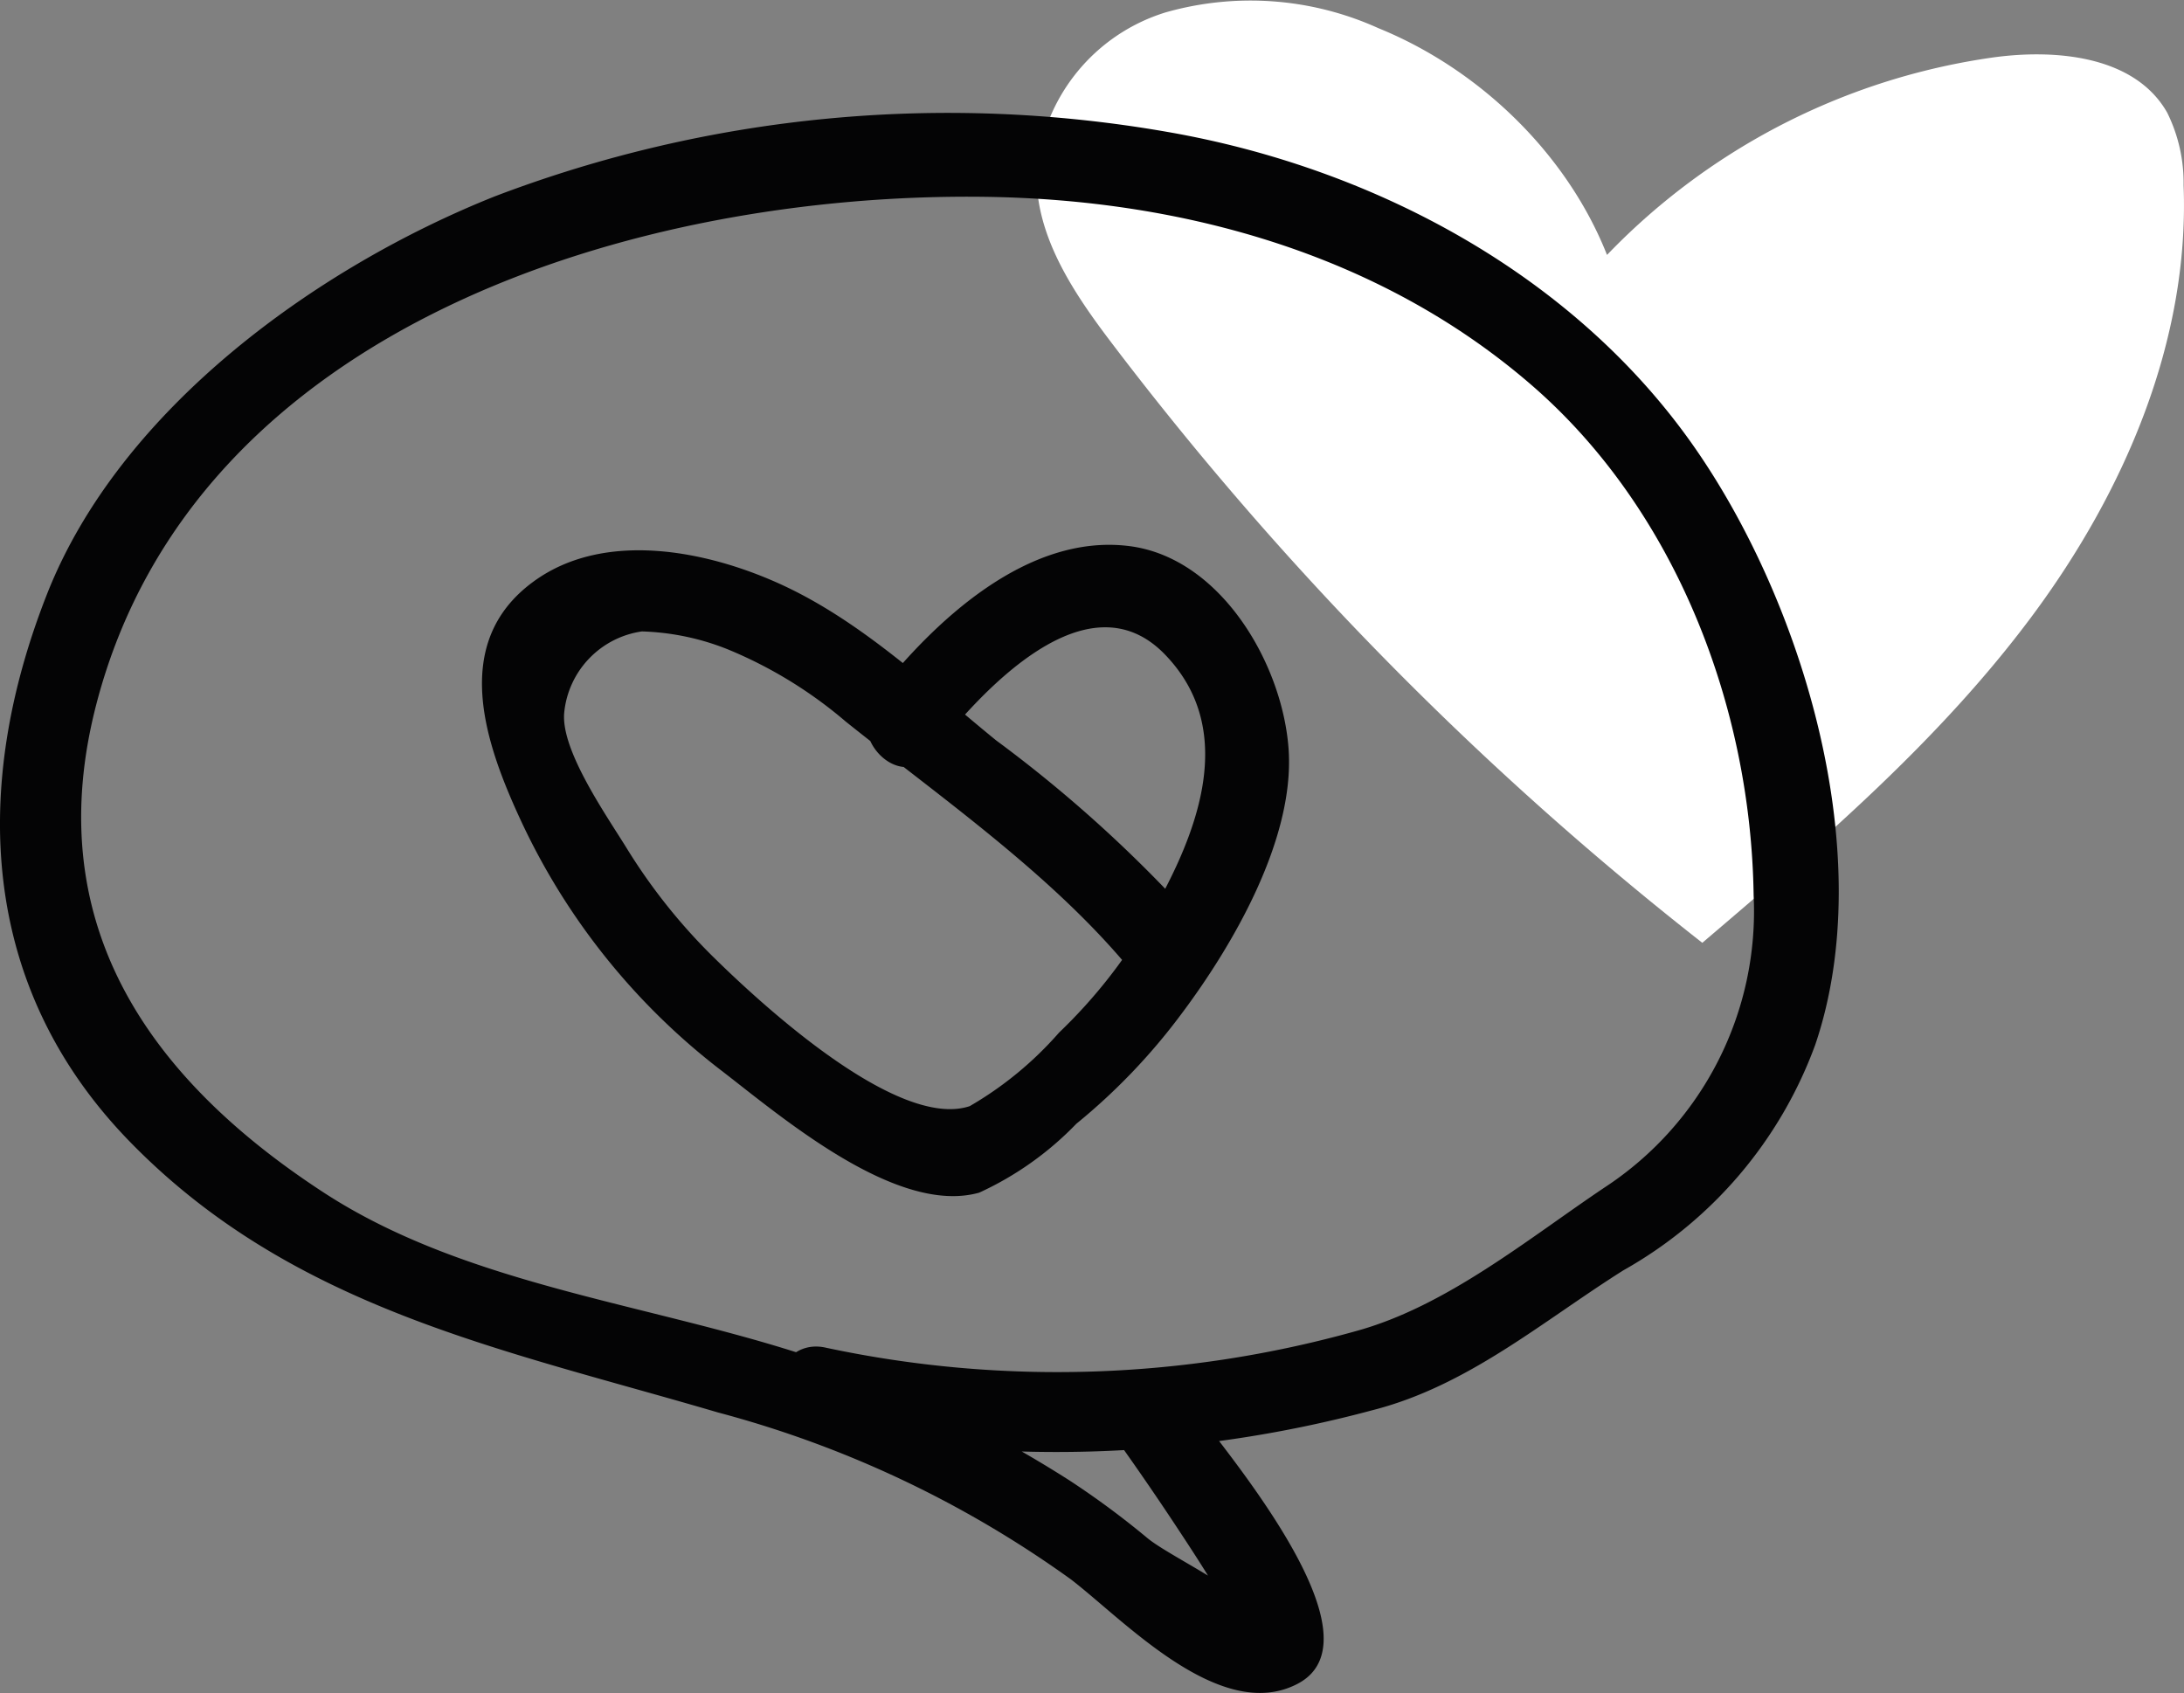
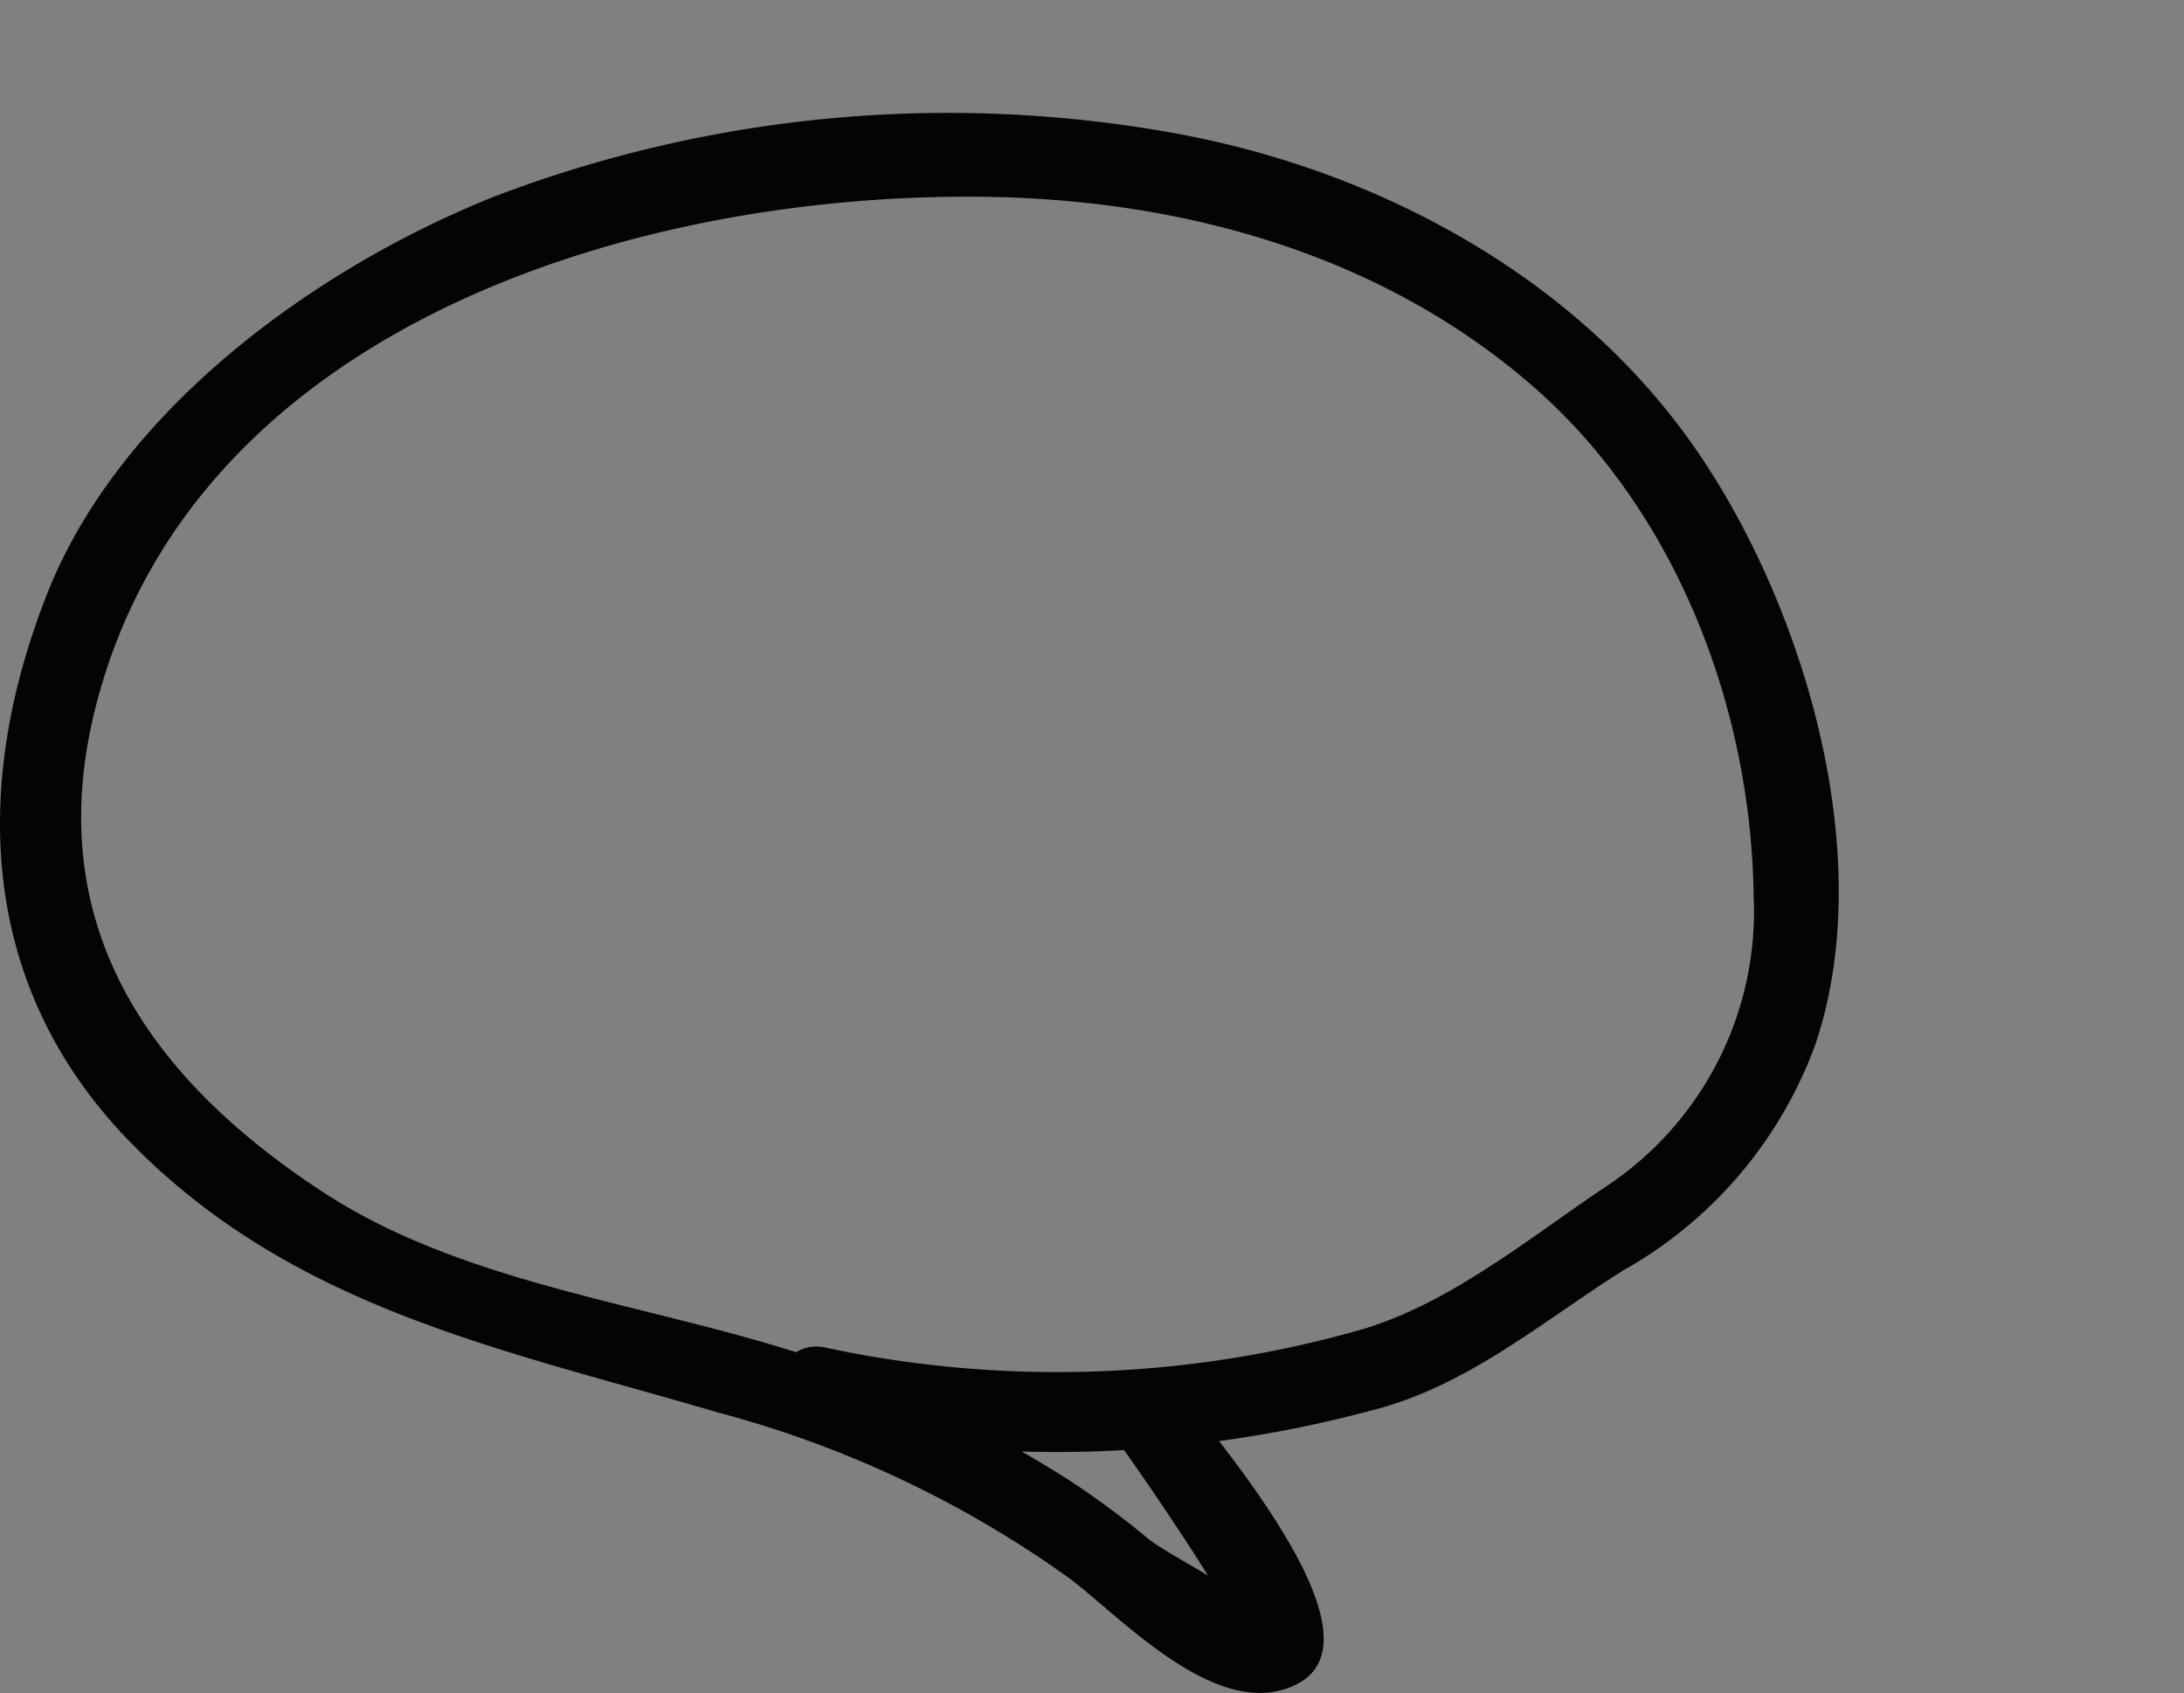
<svg xmlns="http://www.w3.org/2000/svg" width="64.89" height="50.302" viewBox="0 0 64.89 50.302">
  <rect x="0" y="0" width="64.89" height="50.302" fill="#808080" stroke="none" />
  <g id="Groupe_267" data-name="Groupe 267" transform="translate(-164.41 -291.969)">
-     <path id="Tracé_1432" data-name="Tracé 1432" d="M212.8,303.949c.489-4.766-3-9.339-7.436-11.143a9.215,9.215,0,0,0-6.318-.47,5.462,5.462,0,0,0-3.836,4.716c-.06,1.912,1.1,3.625,2.26,5.148a97.754,97.754,0,0,0,17.518,17.782c3.508-2.989,7.049-6.012,9.8-9.713s4.679-8.187,4.5-12.793a4.7,4.7,0,0,0-.487-2.16c-.945-1.665-3.247-1.9-5.145-1.644a19.73,19.73,0,0,0-13.945,8.993" fill="#fff" />
    <path id="Tracé_1433" data-name="Tracé 1433" d="M188.321,334.33a36.151,36.151,0,0,0,16.864-.46c2.833-.72,5.036-2.63,7.458-4.157a12.687,12.687,0,0,0,5.7-6.7c1.9-5.588-.333-13.069-3.57-17.729-3.583-5.16-9.568-8.334-15.675-9.395A37.828,37.828,0,0,0,179.12,297.8c-5.3,2.112-11.144,6.317-13.311,11.816-2.247,5.7-2.025,11.639,2.418,16.233,4.842,5,11.1,6.2,17.514,8.087a31.985,31.985,0,0,1,10.484,4.957c1.578,1.208,4.445,4.306,6.739,3.105,2.691-1.409-2.419-7.231-3.425-8.632-.893-1.244-2.974-.047-2.072,1.21q.977,1.36,1.9,2.758c.436.66.871,1.324,1.27,2.007a6.7,6.7,0,0,0,.58,1.049c.041.089.082.177.124.265q.248.909.068-1c-.295-.543-2.3-1.487-2.9-1.98a25.273,25.273,0,0,0-2.318-1.716,34.473,34.473,0,0,0-7.194-3.5c-4.892-1.728-10.6-2.2-14.992-5.072-5.307-3.467-8.406-8.1-6.725-14.523,2.945-11.256,16.1-15.184,26.393-15.047,5.867.078,11.757,1.7,16.261,5.61,4.27,3.708,6.5,9.553,6.579,15.141a9.807,9.807,0,0,1-4.425,8.681c-2.285,1.534-4.7,3.53-7.376,4.266a32.952,32.952,0,0,1-15.75.5c-1.5-.356-2.142,1.957-.638,2.313" fill="#040405" />
-     <path id="Tracé_1434" data-name="Tracé 1434" d="M199.618,319a39.711,39.711,0,0,0-5.613-5.034c-2.012-1.639-3.985-3.522-6.359-4.618-2.189-1.011-5.267-1.647-7.384-.1-2.5,1.825-1.434,4.838-.348,7.162a19.956,19.956,0,0,0,5.943,7.378c1.775,1.366,5.2,4.306,7.647,3.617a9.5,9.5,0,0,0,2.885-2.046,18.218,18.218,0,0,0,3.11-3.247c1.543-2.053,3.365-5.19,3.2-7.844-.162-2.539-2-5.719-4.724-6.072-3.058-.394-5.839,2.26-7.557,4.451-.942,1.2.745,2.912,1.7,1.7,1.429-1.823,4.6-5.33,6.912-2.924,2.26,2.346.844,5.561-.538,7.927a15.385,15.385,0,0,1-2.616,3.3,10.538,10.538,0,0,1-2.654,2.185c-2.145.71-6.186-3.03-7.546-4.361a17.145,17.145,0,0,1-2.644-3.3c-.6-.974-1.976-2.93-1.857-4.044a2.706,2.706,0,0,1,2.306-2.4,7.438,7.438,0,0,1,2.544.529,13.01,13.01,0,0,1,3.515,2.151c2.836,2.27,6.05,4.492,8.389,7.292.99,1.187,2.679-.518,1.7-1.7" fill="#040405" />
  </g>
</svg>